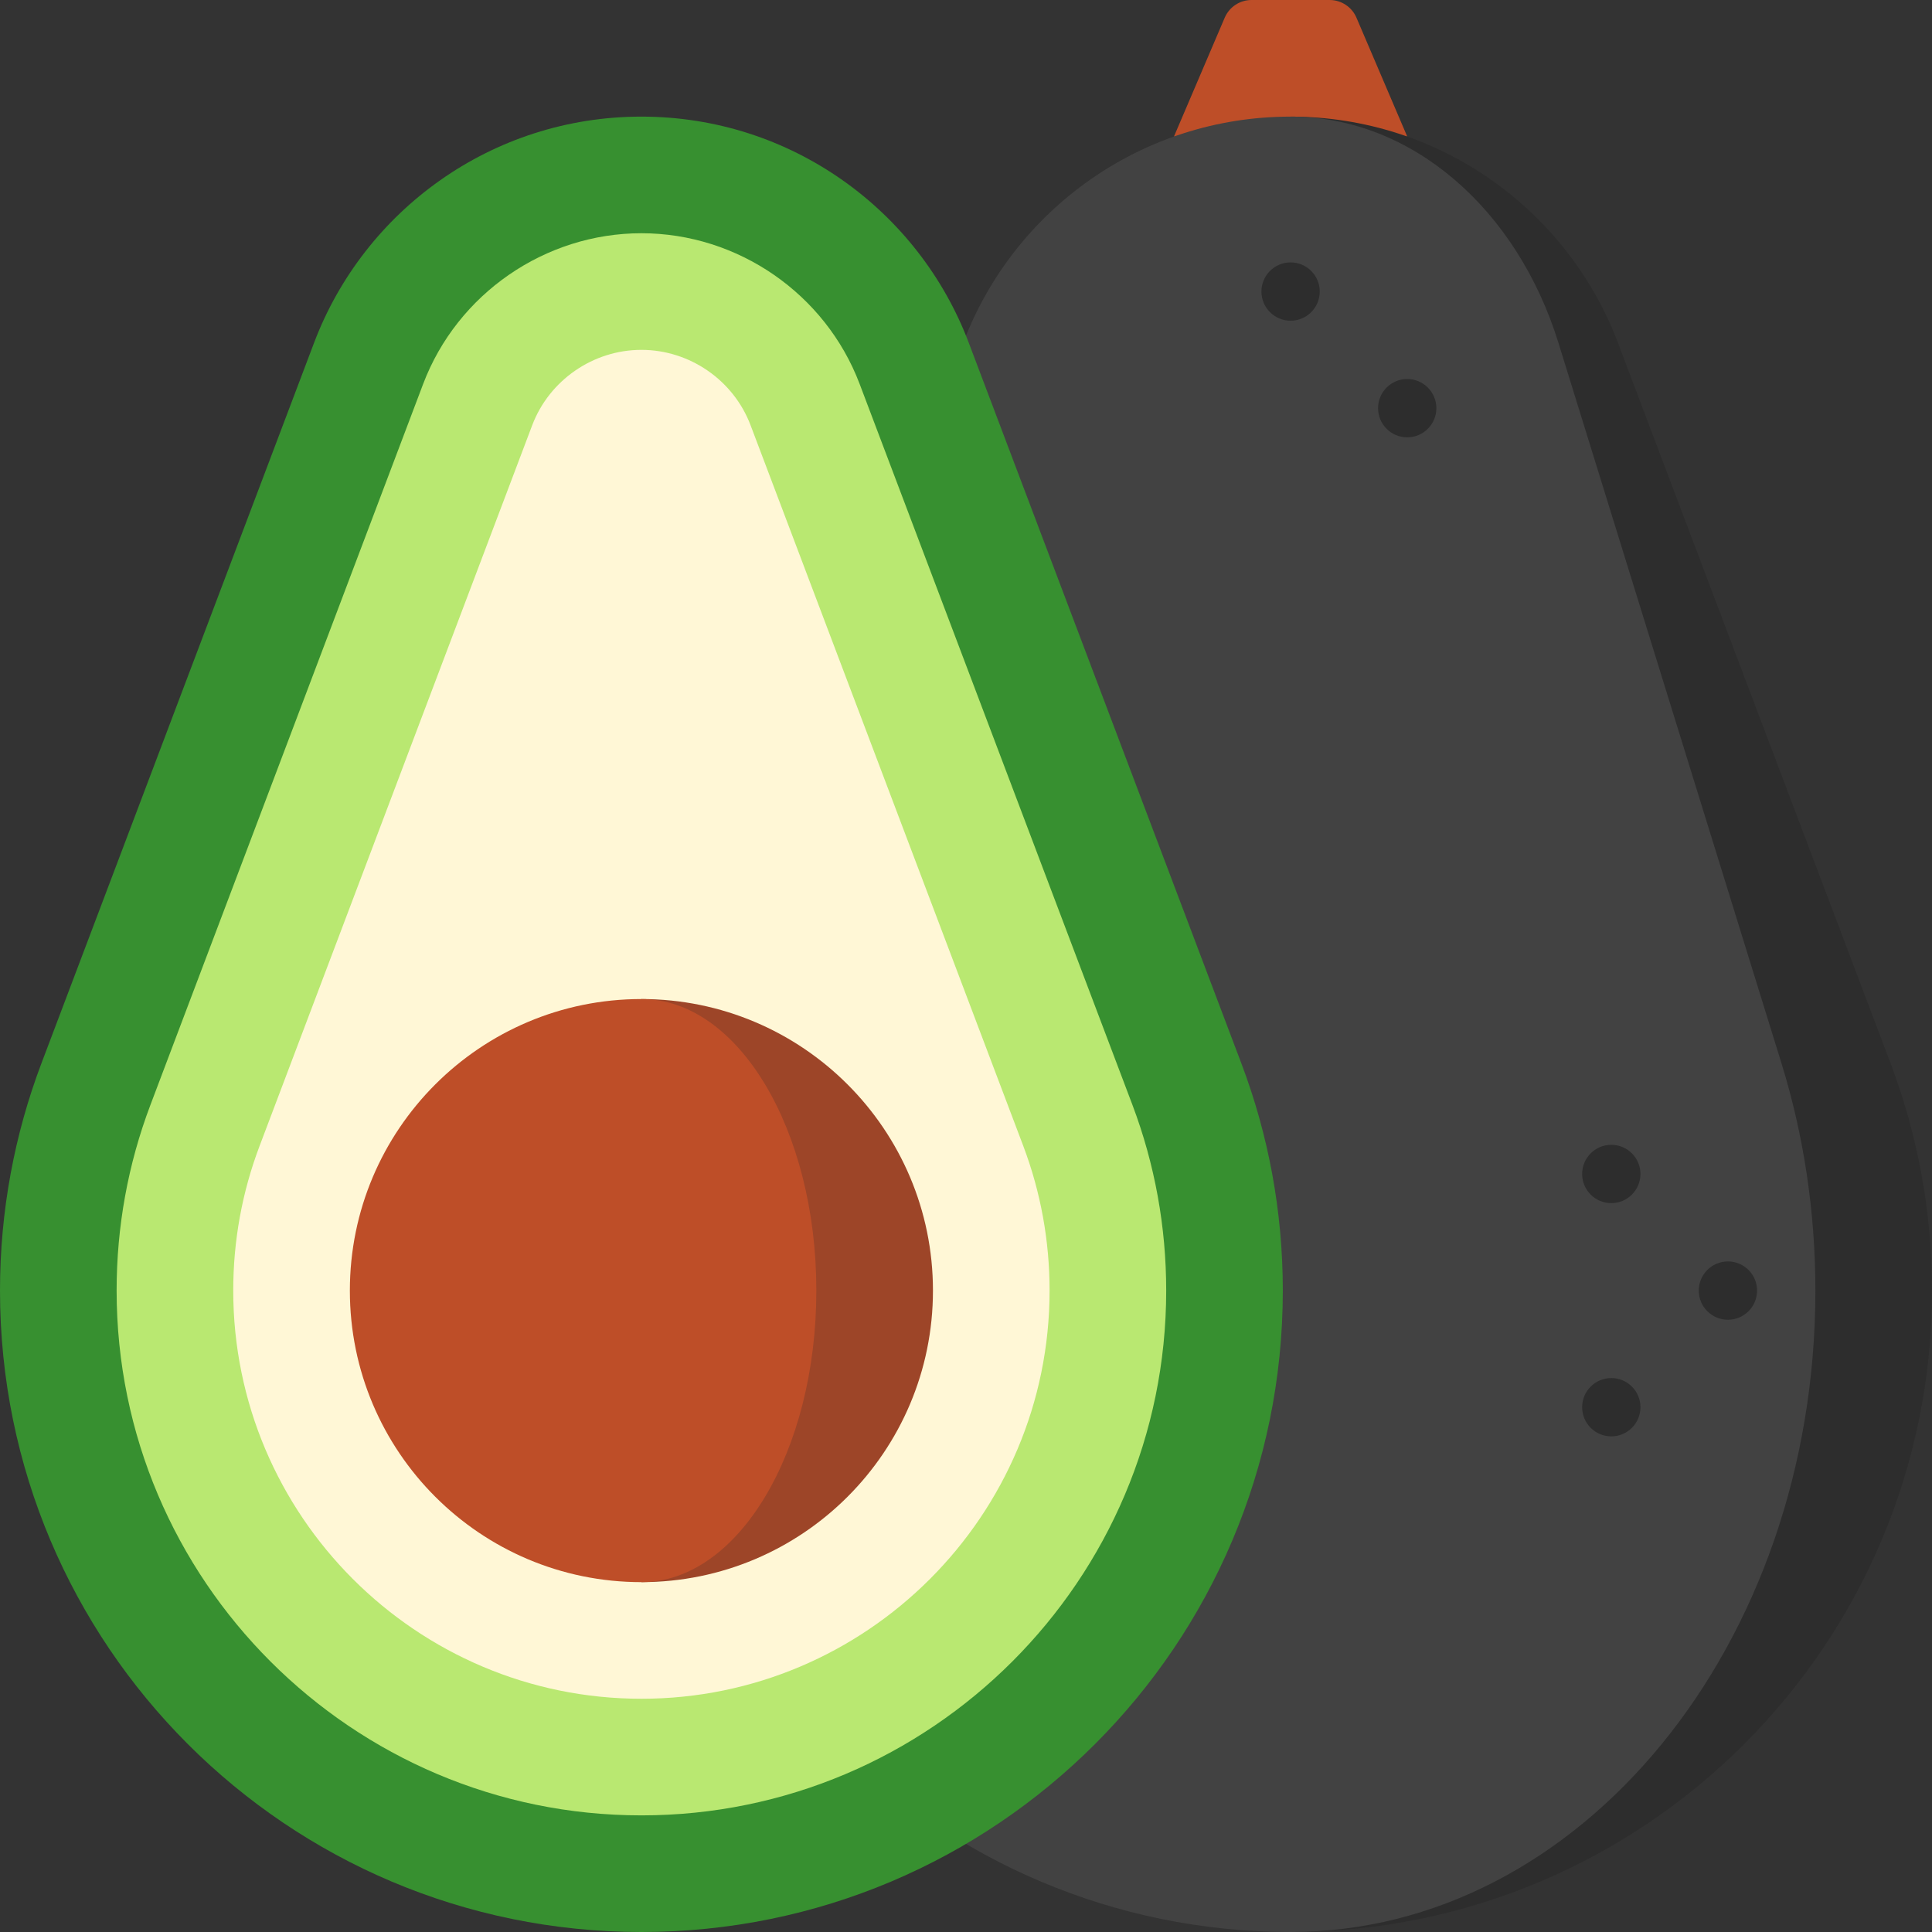
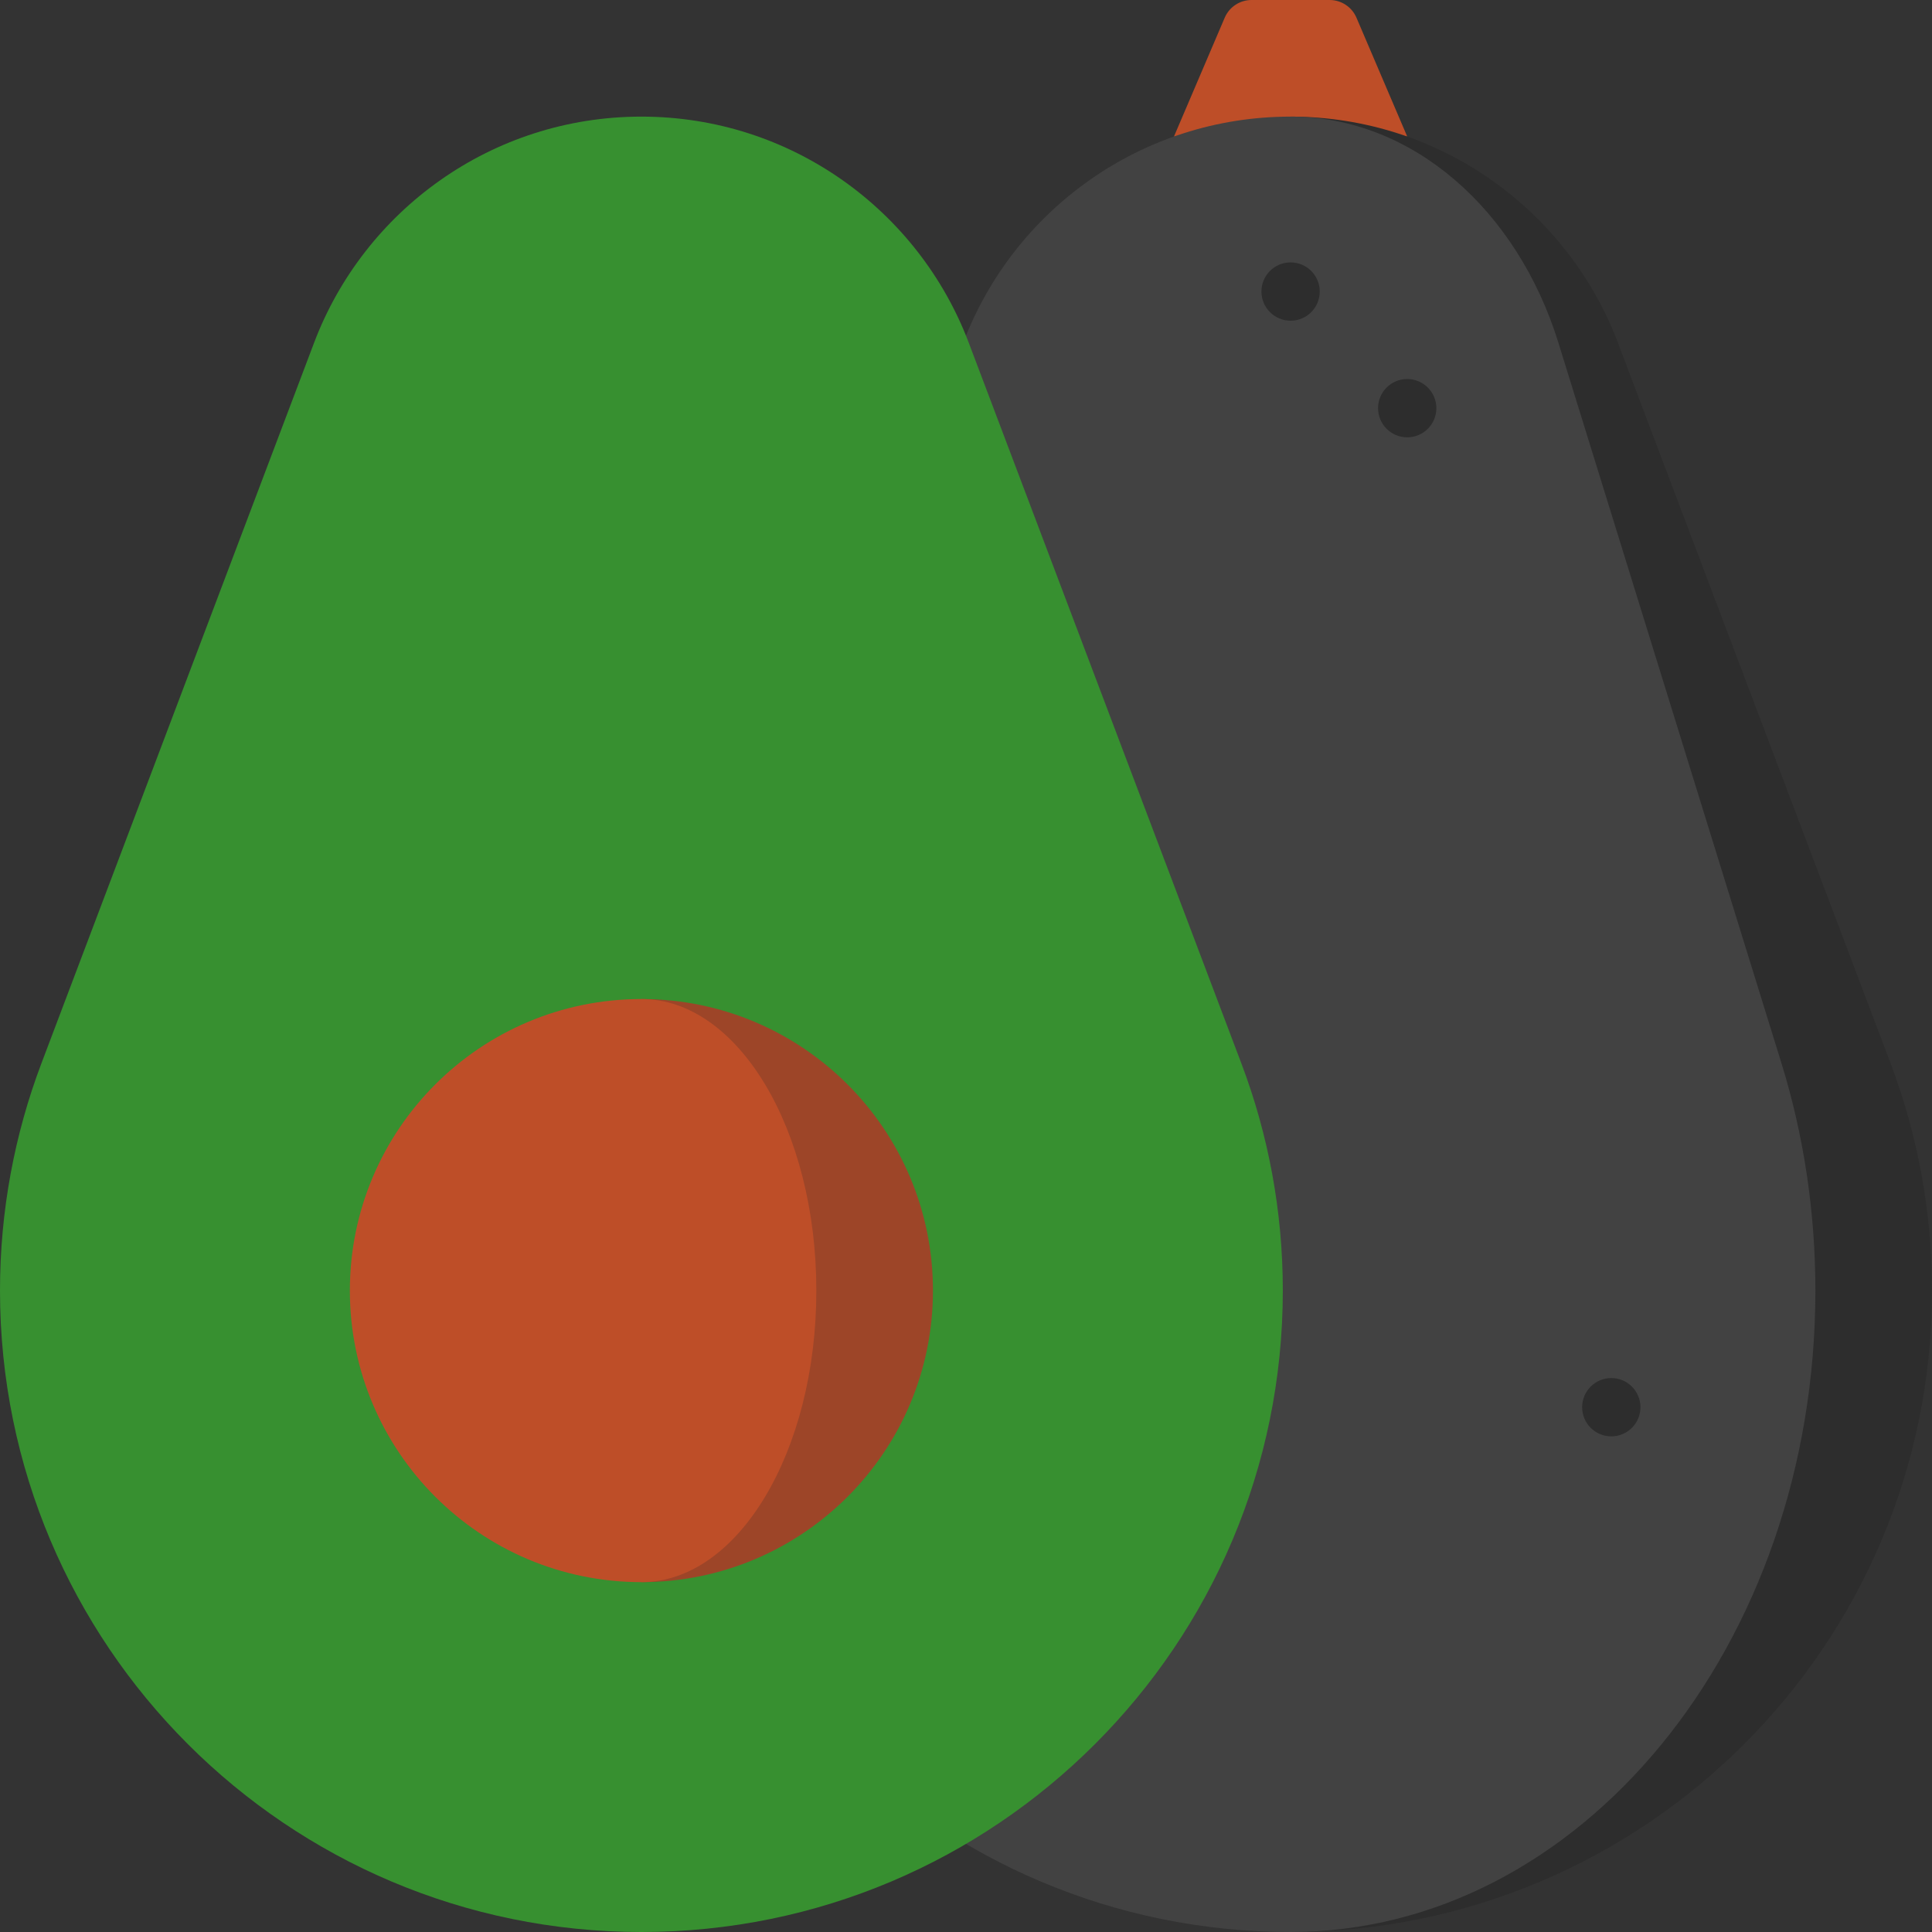
<svg xmlns="http://www.w3.org/2000/svg" id="Capa_1" enable-background="new 0 0 497 497" height="512" viewBox="0 0 497 497" width="512">
  <rect x="0" y="0" width="497" height="497" fill="#333333" stroke="none" />
  <g>
    <path d="m321.952 0h20.096c3.003 0 5.717 1.792 6.897 4.554l13.055 30.559h-60l13.055-30.56c1.18-2.761 3.893-4.553 6.897-4.553z" fill="#be4e28" />
    <path d="m486.376 273.622s-70.171-185.465-70.178-185.465c-12.861-33.988-45.704-58.157-84.198-58.157v467c91.127 0 165-73.873 165-165 0-20.555-3.77-40.228-10.624-58.378z" fill="#2d2d2d" />
    <path d="m467 332c0-20.555-3.084-40.228-8.693-58.378 0 0-57.412-185.465-57.418-185.465-10.523-33.988-37.394-58.157-68.889-58.157-38.494 0-71.337 24.169-84.205 58.158 0 0-70.171 185.465-70.158 185.465-6.867 18.149-10.637 37.822-10.637 58.377 0 91.127 73.873 165 165 165 74.558 0 135-73.873 135-165z" fill="#424242" />
    <path d="m319.362 273.622c.013 0-70.158-185.465-70.158-185.465-12.867-33.988-45.71-58.157-84.204-58.157s-71.337 24.169-84.198 58.158c-.007 0-70.178 185.465-70.178 185.465-6.854 18.149-10.624 37.822-10.624 58.377 0 91.127 73.873 165 165 165s165-73.873 165-165c0-20.555-3.77-40.228-10.638-58.378z" fill="#379030" />
-     <path d="m165 467c74.439 0 135-60.561 135-135 0-16.436-2.924-32.51-8.69-47.778-.551-1.457-70.171-185.447-70.171-185.447-8.776-23.192-31.336-38.775-56.139-38.775-24.802 0-47.367 15.584-56.148 38.78-18.984 50.175-51.617 136.431-64.579 170.705.004.006-5.577 14.754-5.577 14.754-5.77 15.25-8.696 31.319-8.696 47.761 0 74.439 60.561 135 135 135z" fill="#b9e871" />
-     <path d="m165 437c57.897 0 105-47.103 105-105 0-12.801-2.273-25.31-6.755-37.179-.546-1.443-70.164-185.429-70.164-185.429-4.389-11.599-15.674-19.392-28.081-19.392-12.409 0-23.698 7.797-28.092 19.402-16.737 44.237-59.207 156.506-59.207 156.506l-10.947 28.948c-4.481 11.845-6.754 24.342-6.754 37.144 0 57.897 47.103 105 105 105z" fill="#fff7d6" />
    <path d="m165 257v150c41.421 0 75-33.579 75-75s-33.579-75-75-75z" fill="#9d4528" />
    <path d="m210 332c0-41.421-20.147-75-45-75-41.421 0-75 33.579-75 75s33.579 75 75 75c24.853 0 45-33.579 45-75z" fill="#be4e28" />
    <g fill="#2d2d2d">
-       <circle cx="444.5" cy="332" r="7.5" />
-       <circle cx="414.5" cy="302" r="7.5" />
      <circle cx="414.5" cy="362" r="7.5" />
      <circle cx="332" cy="75" r="7.5" />
      <circle cx="362" cy="105" r="7.5" />
    </g>
  </g>
</svg>